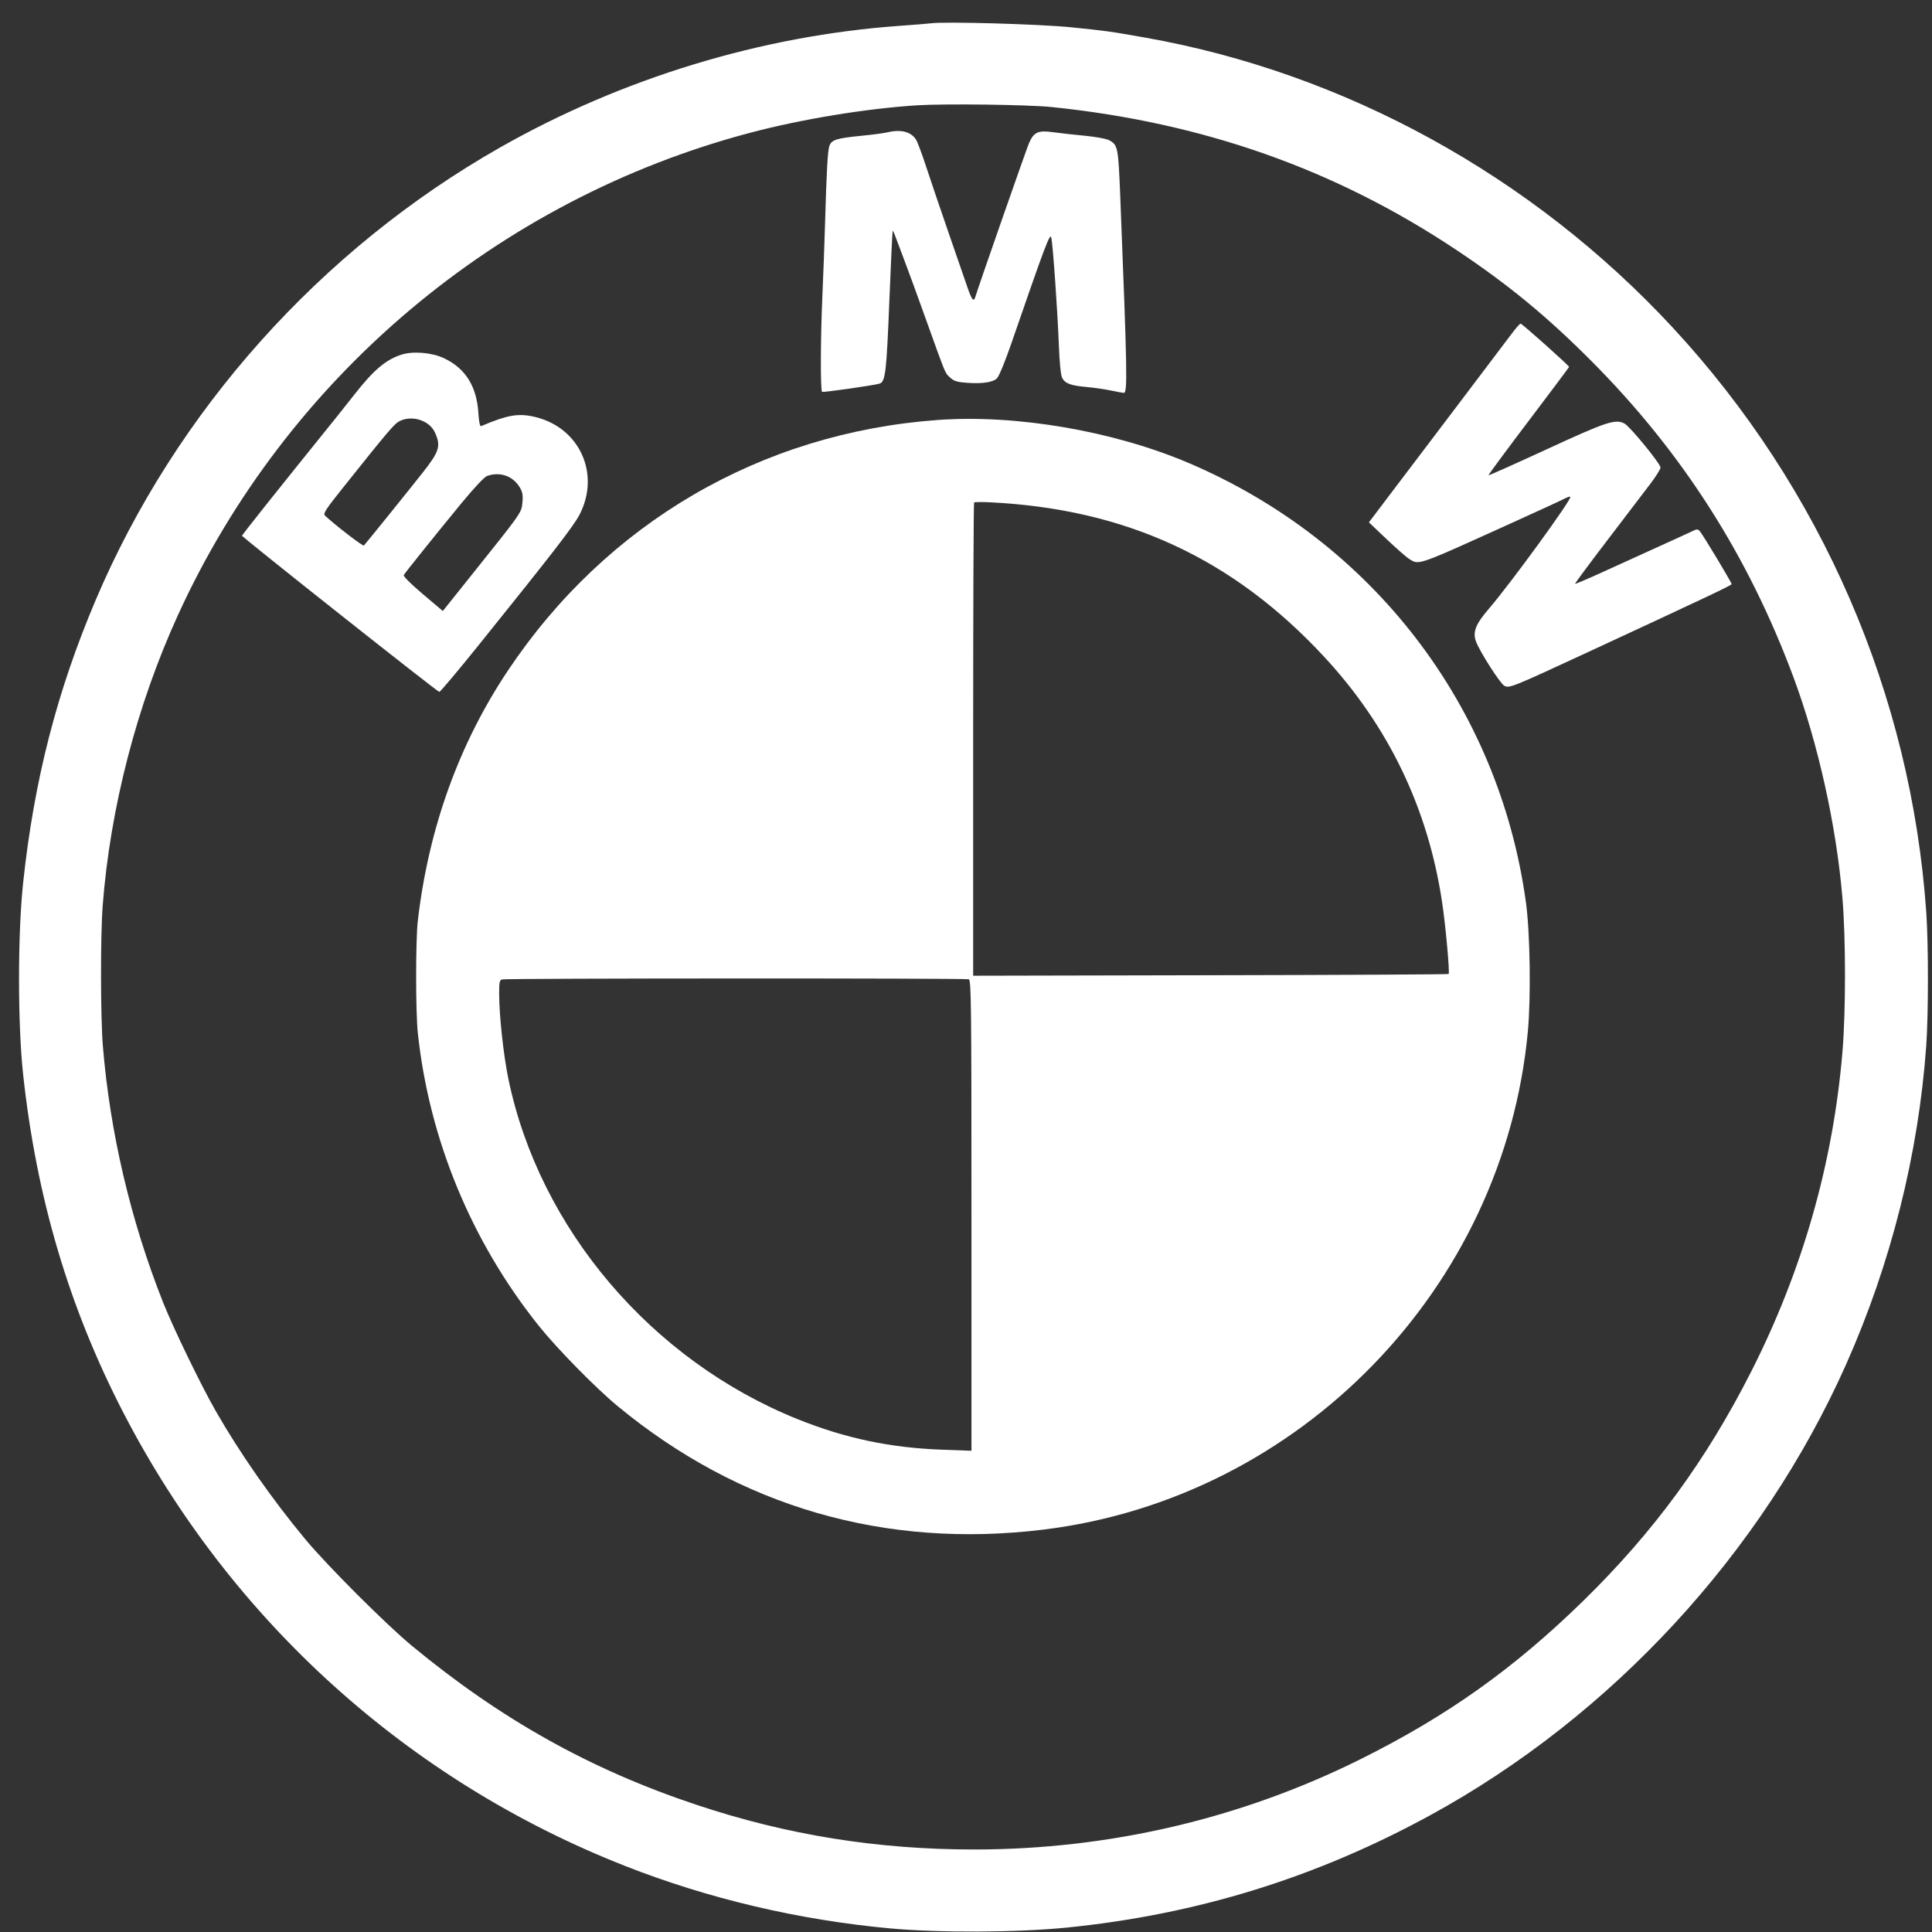
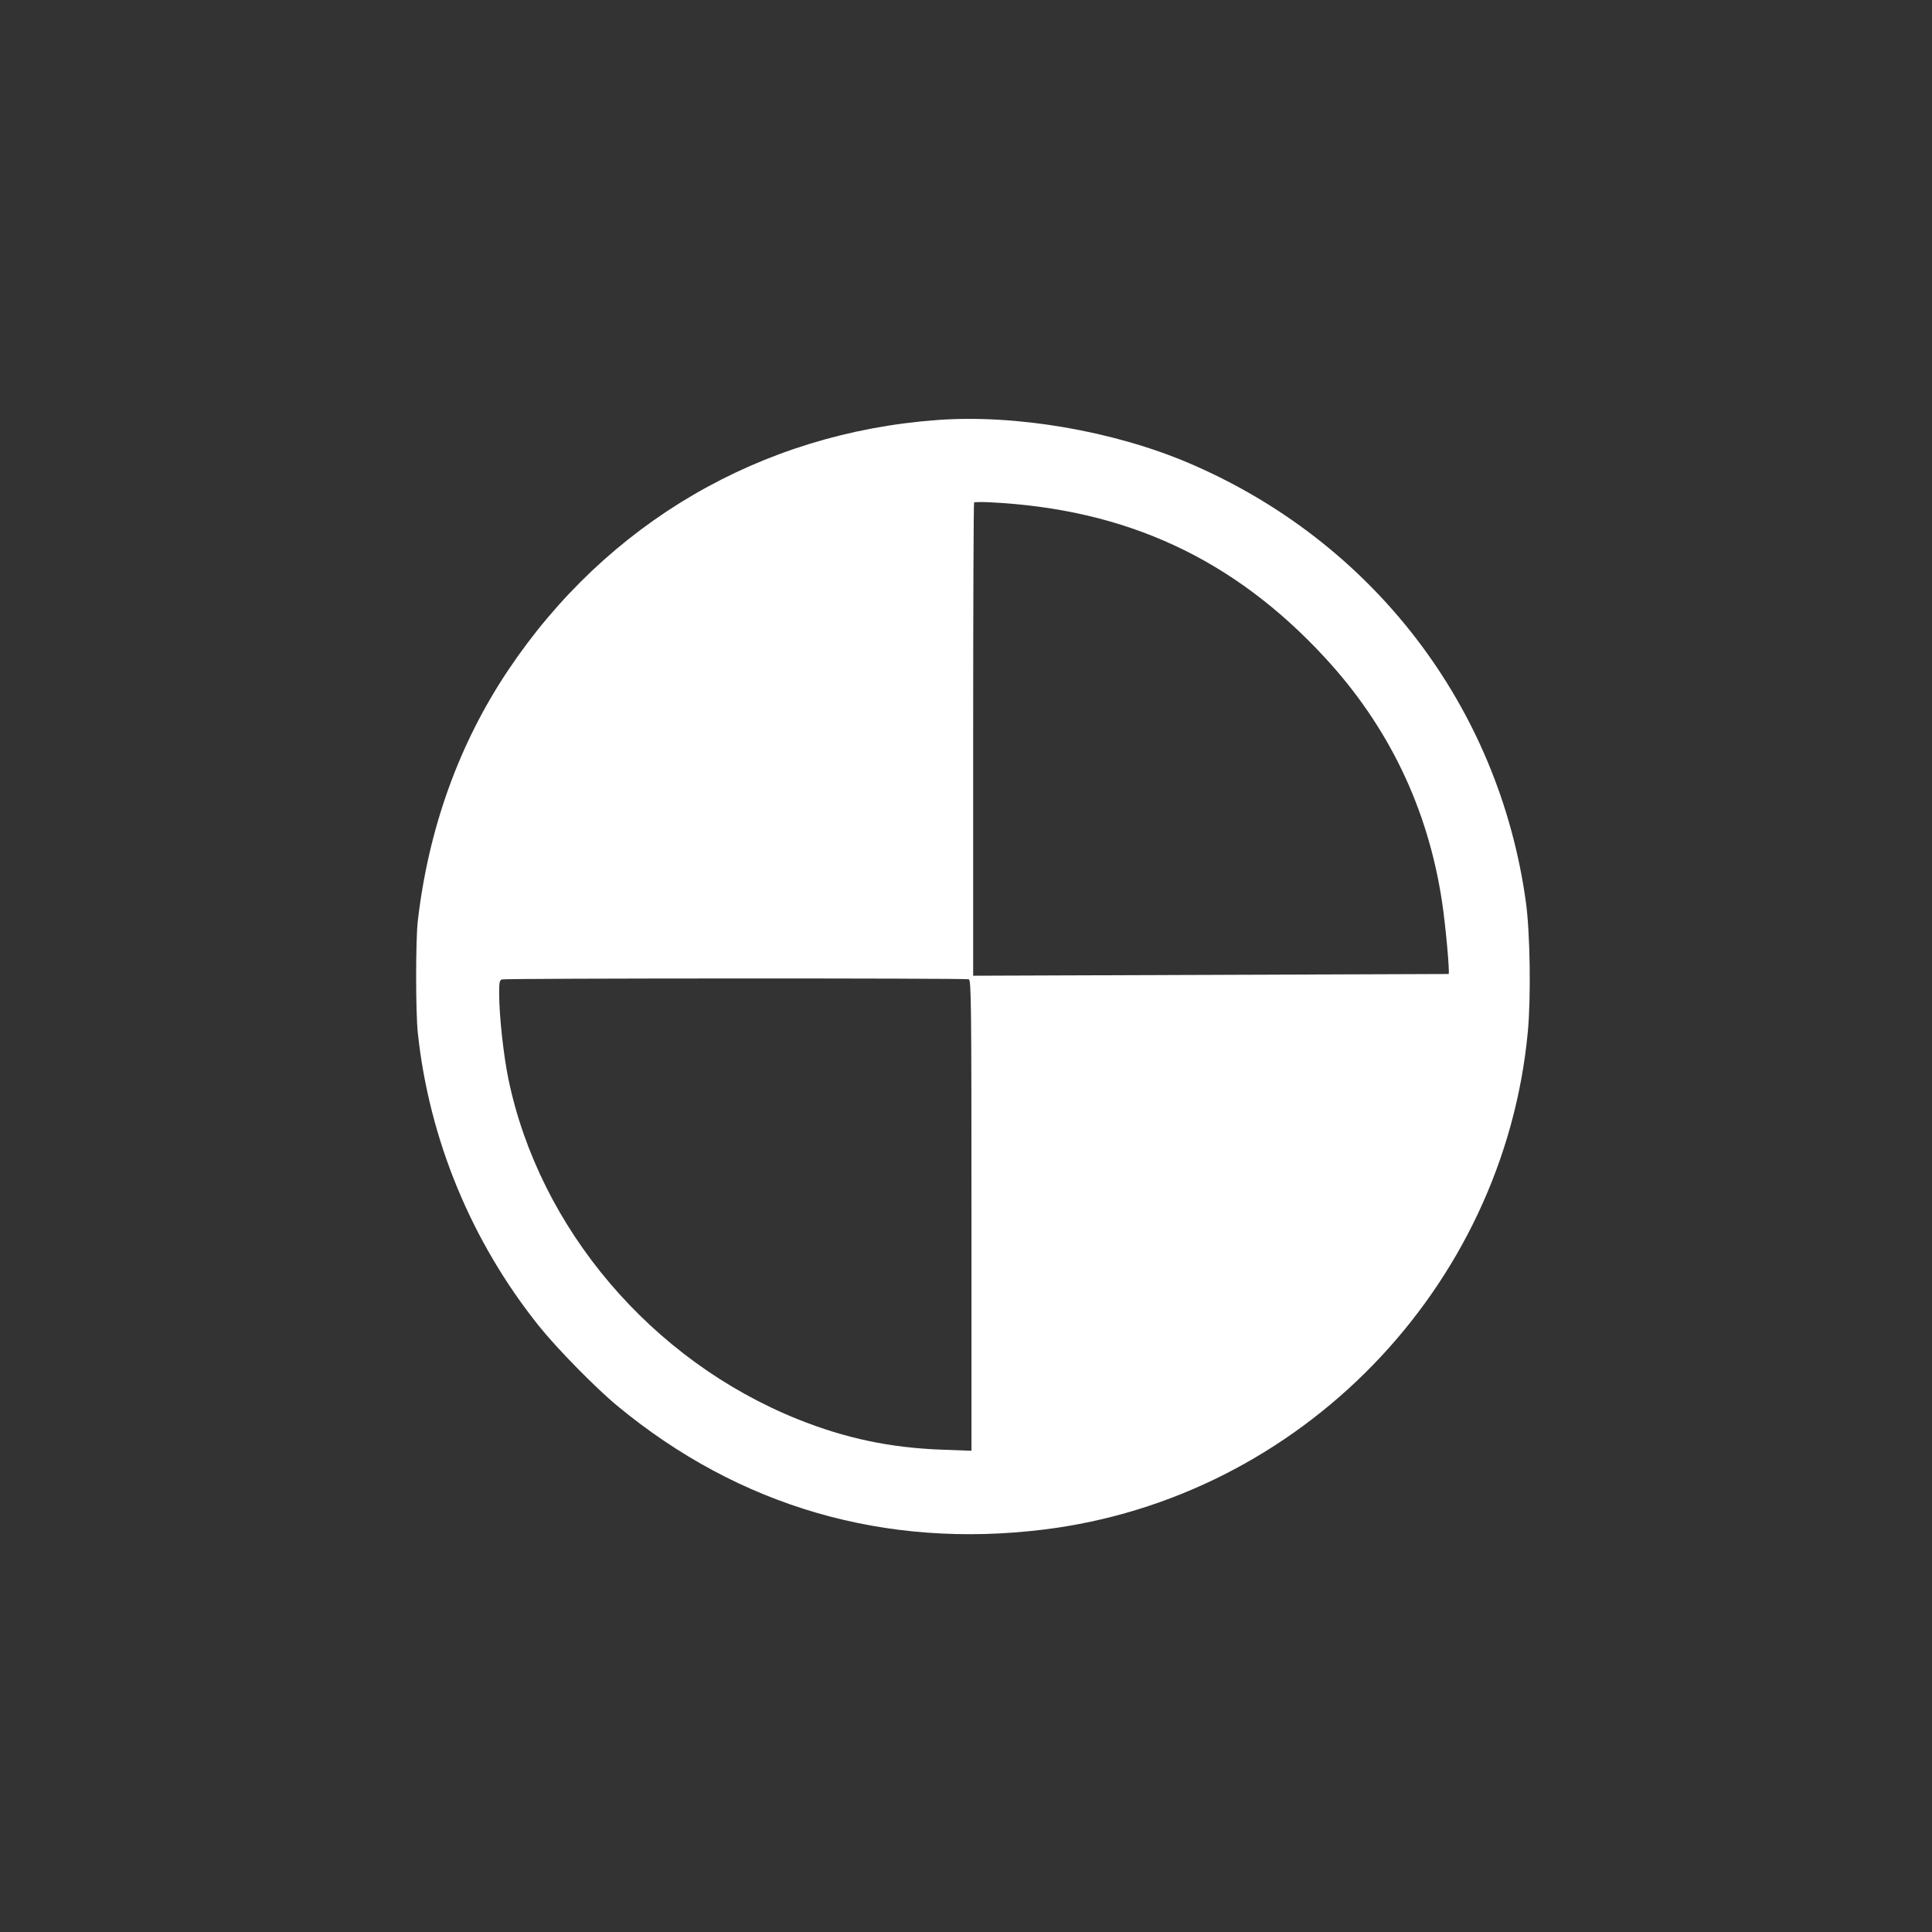
<svg xmlns="http://www.w3.org/2000/svg" width="58" height="58" viewBox="0 0 58 58" fill="none">
  <rect x="0" y="0" width="58" height="58" fill="#333333" stroke="none" />
-   <path fill-rule="evenodd" clip-rule="evenodd" d="M28.138 12.609C22.843 12.997 18.212 15.698 15.252 20.125C13.781 22.324 12.866 24.864 12.543 27.643C12.476 28.221 12.476 30.387 12.544 31.018C12.887 34.213 14.152 37.273 16.177 39.805C16.721 40.485 17.884 41.669 18.541 42.212C22.2 45.235 26.569 46.502 31.324 45.92C39.023 44.977 45.146 38.681 45.867 30.968C45.963 29.935 45.935 27.998 45.809 27.086C45 21.2 41.206 16.256 35.693 13.903C33.428 12.937 30.502 12.435 28.138 12.609ZM29.215 22.203C29.215 18.303 29.227 15.101 29.243 15.085C29.258 15.07 29.47 15.067 29.713 15.079C33.799 15.278 37.013 16.763 39.752 19.717C41.683 21.798 42.869 24.264 43.292 27.079C43.397 27.77 43.527 29.202 43.489 29.24C43.476 29.253 40.259 29.27 36.34 29.277L29.215 29.292V22.203ZM14.985 29.841C14.984 29.488 14.997 29.423 15.073 29.403C15.208 29.367 28.991 29.363 29.084 29.399C29.156 29.427 29.164 30.099 29.164 36.491V43.553L28.287 43.521C26.729 43.465 25.379 43.18 23.949 42.606C19.558 40.842 16.193 36.884 15.262 32.39C15.115 31.676 14.988 30.508 14.985 29.841Z" fill="white" />
-   <path fill-rule="evenodd" clip-rule="evenodd" d="M27.004 0.776C27.451 0.744 27.874 0.709 27.944 0.7C28.353 0.642 31.211 0.723 32.163 0.82C33.221 0.928 33.298 0.938 34.374 1.128C40.369 2.187 45.998 5.28 50.218 9.836C54.686 14.659 57.372 20.853 57.828 27.387C57.895 28.341 57.894 30.461 57.827 31.396C57.593 34.653 56.768 37.934 55.422 40.958C52.9 46.622 48.388 51.515 42.938 54.494C39.499 56.373 35.925 57.477 32.01 57.869C30.549 58.016 28.174 58.026 26.724 57.892C23.978 57.639 21.269 57.001 18.77 56.019C12.255 53.46 6.929 48.649 3.703 42.409C2.075 39.26 1.098 35.967 0.695 32.263C0.53 30.752 0.53 28.039 0.695 26.498C1.022 23.43 1.709 20.755 2.871 18.017C5.277 12.35 9.617 7.493 15.015 4.426C18.672 2.348 22.864 1.071 27.004 0.776ZM22.531 3.983C24.078 3.574 26.006 3.258 27.538 3.161C28.37 3.109 30.877 3.141 31.578 3.214C36.128 3.684 40.094 5.085 43.725 7.506C45.269 8.535 46.432 9.491 47.766 10.829C50.492 13.564 52.478 16.668 53.84 20.328C54.582 22.322 55.132 24.803 55.312 26.971C55.413 28.174 55.413 30.356 55.313 31.561C55.035 34.908 54.116 38.131 52.572 41.176C51.22 43.841 49.644 45.992 47.531 48.058C45.448 50.094 43.443 51.519 40.838 52.815C37.261 54.595 33.303 55.521 29.26 55.523C26.338 55.524 23.629 55.089 20.906 54.181C17.726 53.121 15.047 51.623 12.366 49.409C11.593 48.77 9.82 46.998 9.165 46.209C8.162 45.002 7.199 43.622 6.474 42.355C6.028 41.575 5.2 39.866 4.894 39.094C3.921 36.639 3.3 33.993 3.088 31.399C3.017 30.53 3.014 28.082 3.083 27.184C3.309 24.255 4.107 21.172 5.338 18.474C8.595 11.334 14.94 5.986 22.531 3.983ZM26.623 3.976C26.525 4 26.182 4.045 25.86 4.076C25.119 4.15 24.971 4.195 24.902 4.37C24.848 4.51 24.816 5.066 24.765 6.818C24.75 7.363 24.715 8.277 24.69 8.85C24.632 10.131 24.627 11.73 24.68 11.763C24.718 11.786 26.271 11.564 26.409 11.515C26.58 11.455 26.614 11.167 26.698 9.053C26.745 7.894 26.79 6.939 26.799 6.93C26.807 6.921 26.85 7.013 26.893 7.133C26.936 7.253 27.055 7.568 27.157 7.834C27.259 8.099 27.555 8.911 27.815 9.637L27.853 9.742L27.902 9.88L27.902 9.88C28.319 11.042 28.368 11.181 28.462 11.277C28.474 11.29 28.488 11.302 28.503 11.316L28.503 11.316L28.503 11.316C28.509 11.321 28.514 11.326 28.519 11.331C28.522 11.333 28.524 11.335 28.527 11.338C28.636 11.439 28.733 11.47 29.003 11.49C29.484 11.527 29.807 11.48 29.931 11.356C29.989 11.299 30.173 10.854 30.341 10.368C31.393 7.322 31.526 6.969 31.562 7.138C31.61 7.366 31.747 9.315 31.787 10.348C31.808 10.9 31.845 11.259 31.887 11.344C31.973 11.512 32.144 11.576 32.62 11.618C32.83 11.636 33.157 11.683 33.348 11.723C33.538 11.763 33.713 11.795 33.736 11.795C33.852 11.795 33.843 11.231 33.632 5.929C33.571 4.399 33.561 4.347 33.286 4.205C33.205 4.163 32.881 4.105 32.565 4.075C32.249 4.045 31.822 3.998 31.615 3.969C31.165 3.906 31.037 3.964 30.892 4.296C30.816 4.469 29.368 8.617 29.28 8.913C29.232 9.075 29.175 9.006 29.046 8.634C28.977 8.431 28.722 7.694 28.48 6.996C28.238 6.298 27.935 5.406 27.808 5.016C27.68 4.625 27.54 4.252 27.498 4.188C27.341 3.949 27.041 3.876 26.623 3.976ZM45.371 10.033C45.242 10.206 44.504 11.182 43.731 12.202C42.958 13.221 42.048 14.421 41.711 14.868L41.096 15.681L41.623 16.182C41.913 16.457 42.218 16.726 42.302 16.778C42.312 16.784 42.321 16.79 42.33 16.796C42.368 16.82 42.4 16.84 42.434 16.854C42.644 16.941 42.947 16.804 45.088 15.834L45.258 15.757L45.352 15.714C46.163 15.347 46.892 15.011 46.972 14.968C47.053 14.925 47.13 14.901 47.143 14.914C47.201 14.972 45.344 17.523 44.706 18.264C44.302 18.732 44.207 18.969 44.308 19.252C44.412 19.544 45.034 20.519 45.16 20.587C45.309 20.668 45.385 20.637 47.69 19.569C51.304 17.893 51.985 17.571 51.985 17.535C51.985 17.488 51.127 16.06 51.034 15.953C50.972 15.88 50.944 15.878 50.825 15.937C50.75 15.974 50.288 16.186 49.799 16.407C49.31 16.629 48.548 16.975 48.106 17.177C47.663 17.379 47.294 17.536 47.285 17.526C47.275 17.517 47.713 16.926 48.257 16.214C48.801 15.502 49.382 14.739 49.548 14.52C49.714 14.301 49.85 14.083 49.85 14.036C49.85 13.922 48.935 12.804 48.768 12.715C48.497 12.57 48.227 12.66 46.425 13.492C45.477 13.929 44.694 14.279 44.685 14.269C44.675 14.259 45.216 13.528 45.886 12.643C46.557 11.758 47.105 11.025 47.105 11.015C47.105 10.976 45.691 9.713 45.649 9.715C45.625 9.716 45.5 9.859 45.371 10.033ZM12.049 10.648C11.58 10.8 11.215 11.11 10.638 11.846C10.474 12.056 10.257 12.33 10.155 12.456C8.297 14.759 7.252 16.072 7.266 16.085C7.543 16.346 13.147 20.781 13.189 20.772C13.222 20.765 13.755 20.131 14.373 19.363C16.624 16.566 17.232 15.779 17.406 15.436C18.02 14.226 17.408 12.862 16.101 12.527C15.583 12.395 15.253 12.447 14.445 12.792C14.407 12.808 14.379 12.675 14.361 12.395C14.309 11.594 13.974 11.061 13.332 10.755C12.967 10.582 12.397 10.534 12.049 10.648ZM12 12.64C11.842 12.717 11.673 12.916 10.285 14.656C9.778 15.291 9.695 15.42 9.754 15.476C10.037 15.746 10.896 16.408 10.924 16.378C10.995 16.301 12.33 14.647 12.685 14.195C13.193 13.55 13.242 13.39 13.057 12.983C12.893 12.623 12.376 12.455 12 12.64ZM13.828 15.137C14.222 14.658 14.537 14.321 14.619 14.291C14.999 14.152 15.389 14.283 15.597 14.62C15.685 14.762 15.703 14.853 15.685 15.071L15.683 15.085C15.68 15.127 15.677 15.162 15.671 15.197C15.634 15.416 15.475 15.614 14.323 17.055L14.256 17.139L13.294 18.343L12.69 17.832C12.324 17.522 12.101 17.298 12.122 17.262C12.172 17.179 13.065 16.066 13.828 15.137Z" fill="white" />
+   <path fill-rule="evenodd" clip-rule="evenodd" d="M28.138 12.609C22.843 12.997 18.212 15.698 15.252 20.125C13.781 22.324 12.866 24.864 12.543 27.643C12.476 28.221 12.476 30.387 12.544 31.018C12.887 34.213 14.152 37.273 16.177 39.805C16.721 40.485 17.884 41.669 18.541 42.212C22.2 45.235 26.569 46.502 31.324 45.92C39.023 44.977 45.146 38.681 45.867 30.968C45.963 29.935 45.935 27.998 45.809 27.086C45 21.2 41.206 16.256 35.693 13.903C33.428 12.937 30.502 12.435 28.138 12.609ZM29.215 22.203C29.215 18.303 29.227 15.101 29.243 15.085C29.258 15.07 29.47 15.067 29.713 15.079C33.799 15.278 37.013 16.763 39.752 19.717C41.683 21.798 42.869 24.264 43.292 27.079C43.397 27.77 43.527 29.202 43.489 29.24L29.215 29.292V22.203ZM14.985 29.841C14.984 29.488 14.997 29.423 15.073 29.403C15.208 29.367 28.991 29.363 29.084 29.399C29.156 29.427 29.164 30.099 29.164 36.491V43.553L28.287 43.521C26.729 43.465 25.379 43.18 23.949 42.606C19.558 40.842 16.193 36.884 15.262 32.39C15.115 31.676 14.988 30.508 14.985 29.841Z" fill="white" />
</svg>